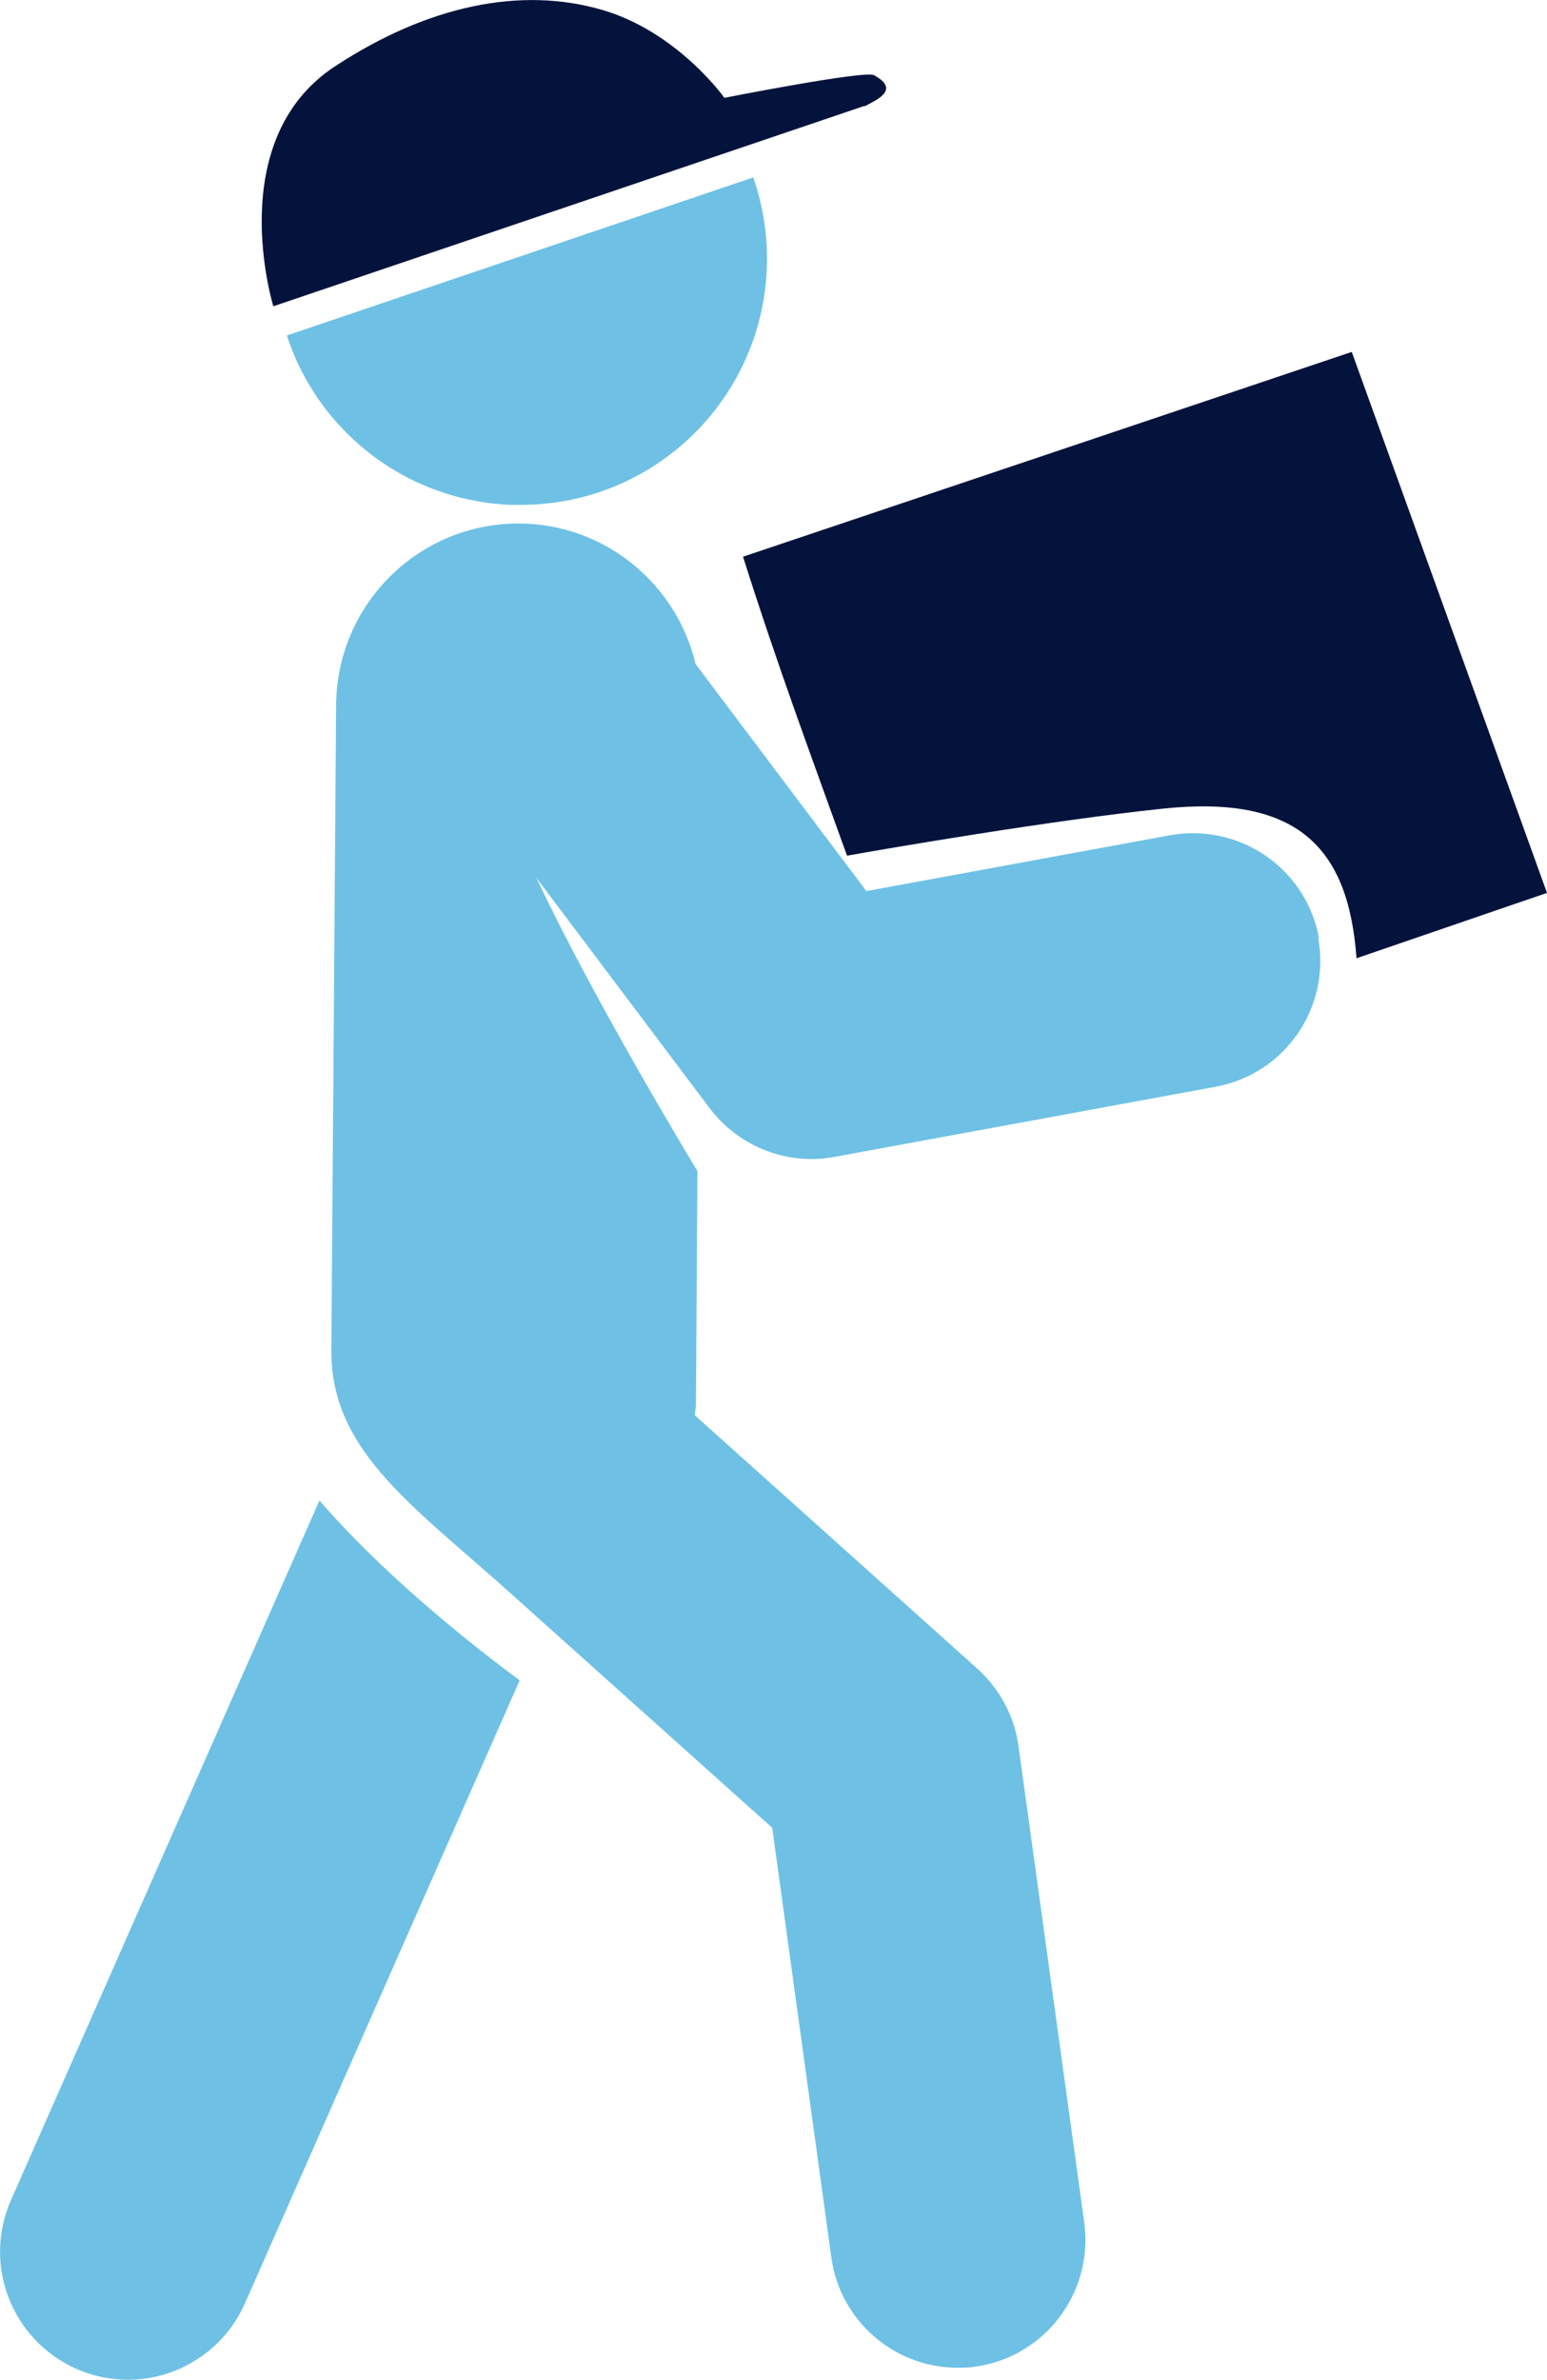
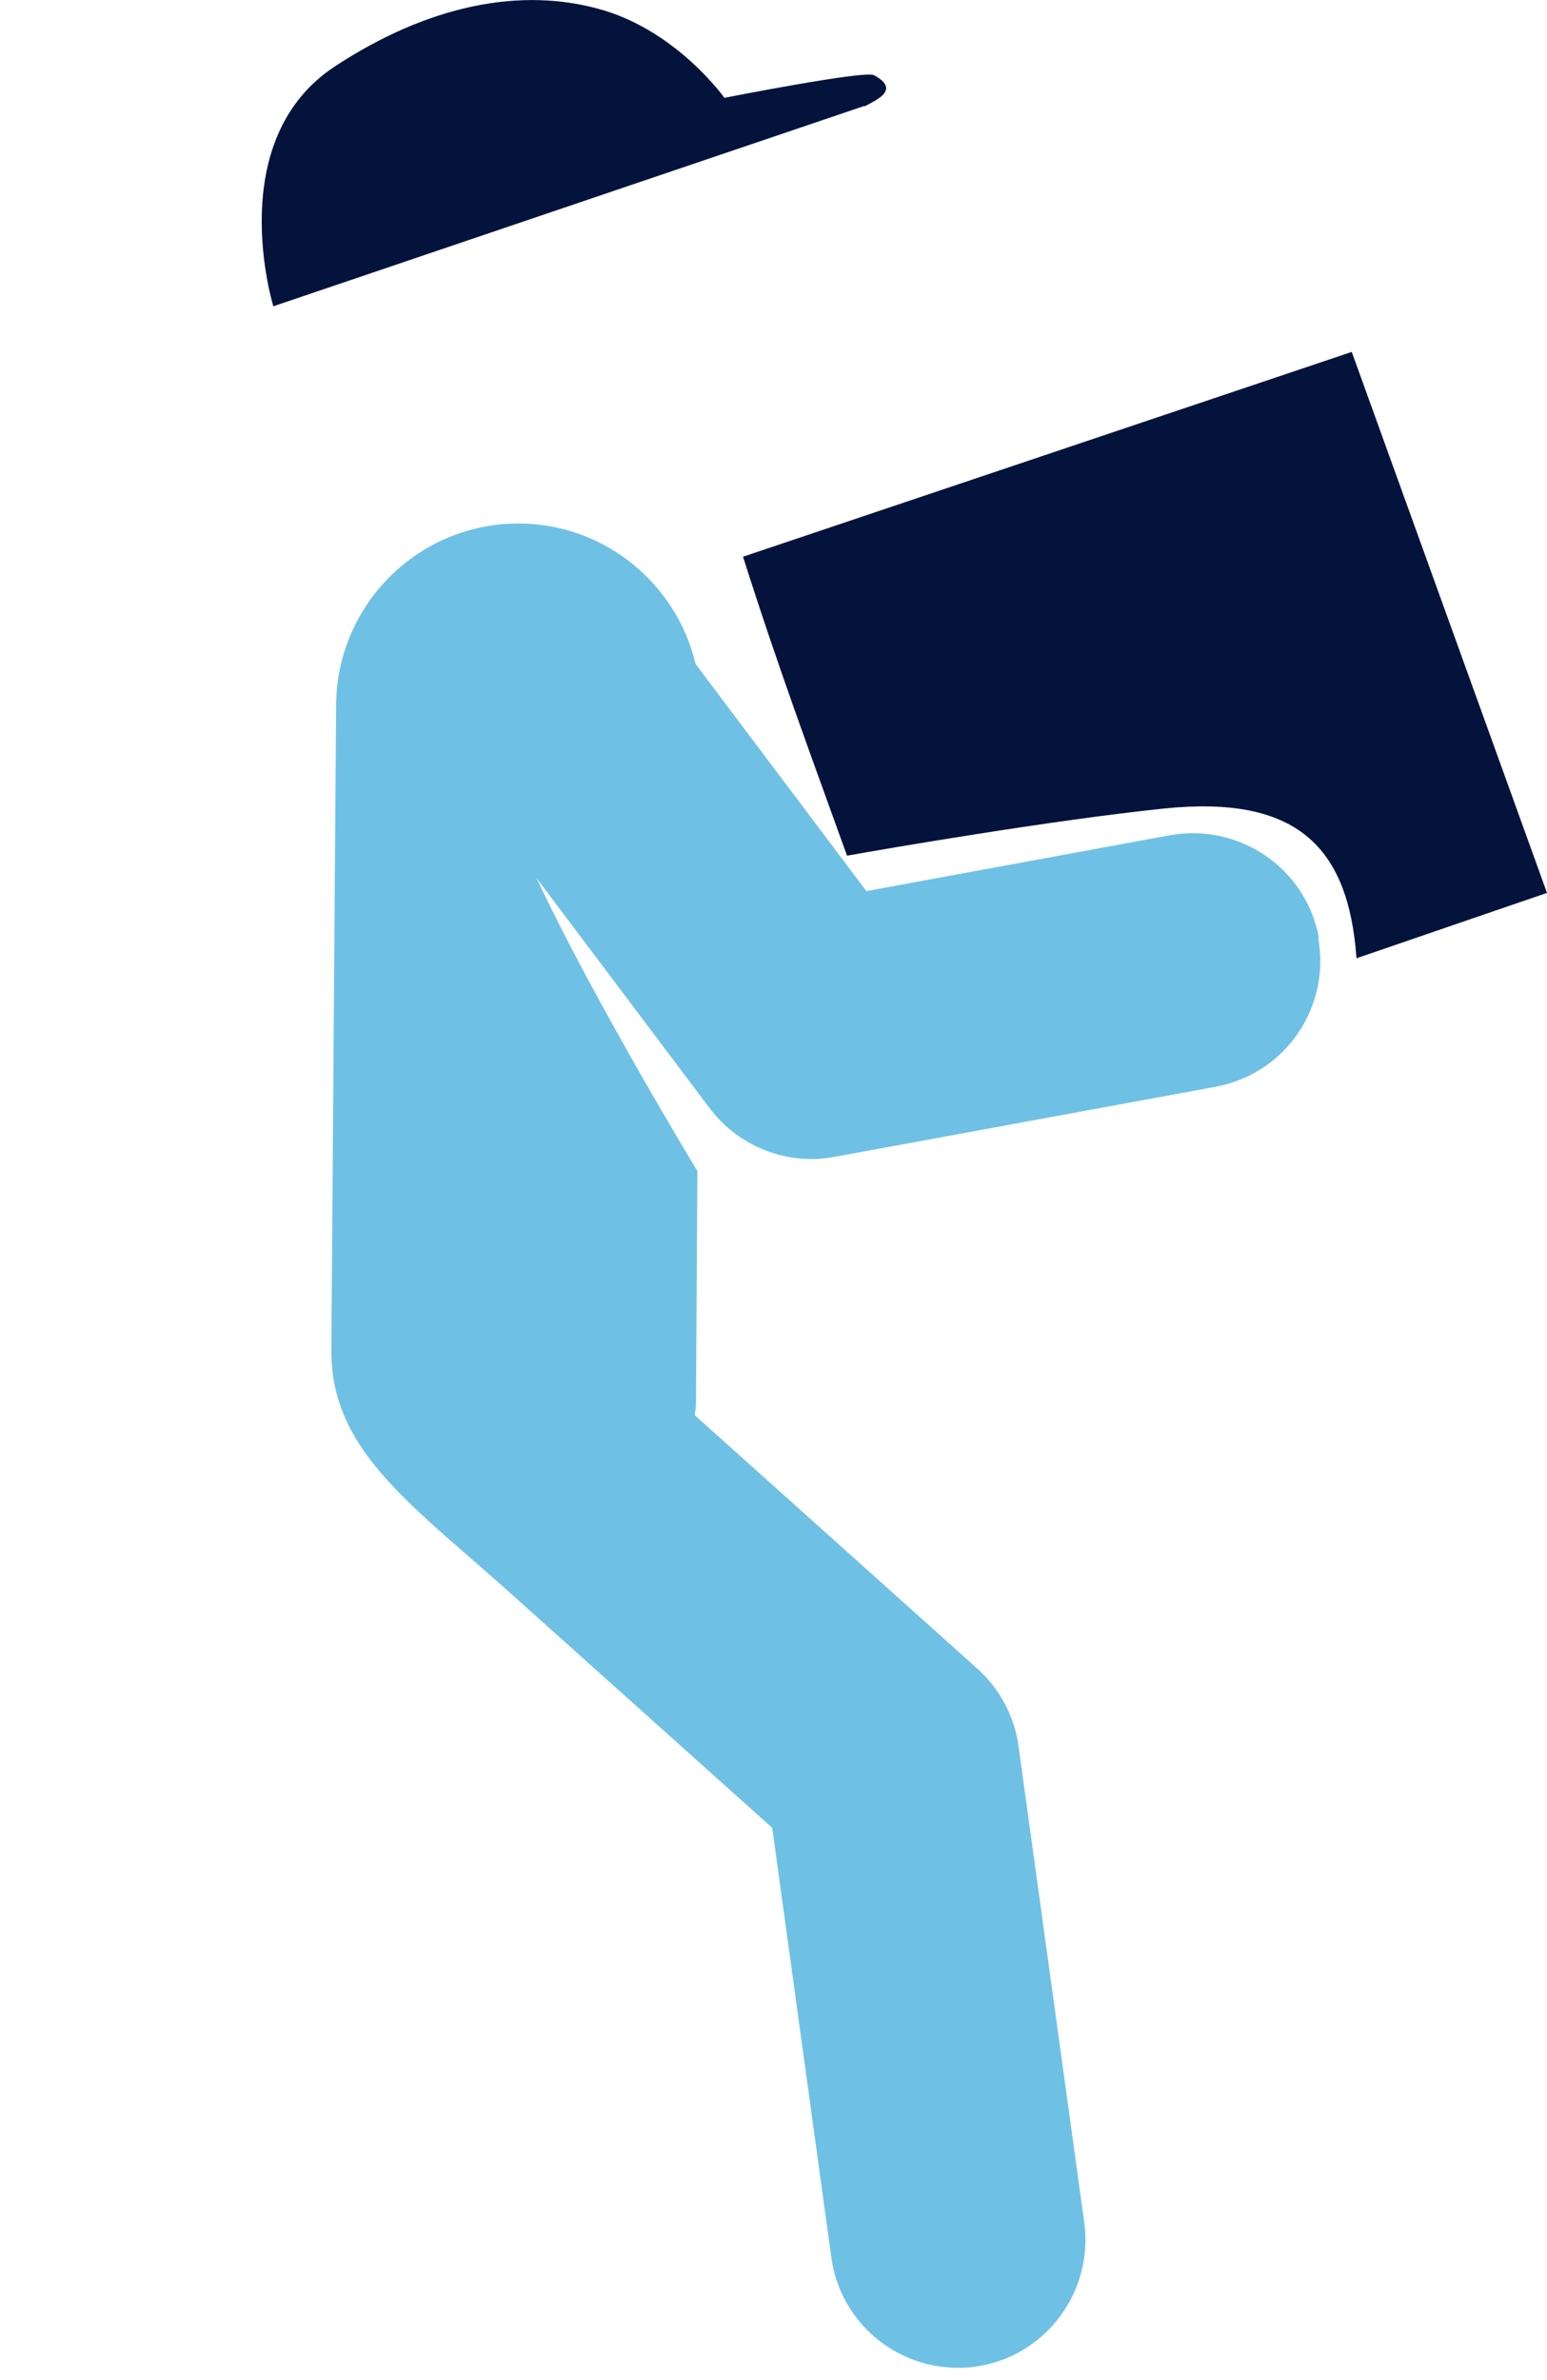
<svg xmlns="http://www.w3.org/2000/svg" id="Capa_2" data-name="Capa 2" viewBox="0 0 42.39 65.19">
  <defs>
    <style>      .cls-1 {        fill: #6ec1e4;      }      .cls-2 {        fill: #04133c;      }    </style>
  </defs>
  <g id="Layer_1" data-name="Layer 1">
    <path class="cls-2" d="M31.88,22.15c3.64-.38,5.07,1.03,5.29,4.1,2.94-1.01,5.22-1.79,5.22-1.79l-5.35-14.82-16.68,5.61c.96,3.03,1.85,5.41,2.85,8.19,1.12-.2,5.6-.97,8.67-1.29Z" />
    <g>
      <path class="cls-1" d="M36.14,25.69c-.35-1.9-2.17-3.15-4.08-2.81l-8.32,1.53-4.68-6.22c-.52-2.19-2.47-3.83-4.82-3.85h-.03c-2.75,0-4.98,2.22-5,4.97l-.13,17.67c-.02,2.66,2.05,4.13,4.67,6.45l7.41,6.64,1.62,11.77c.24,1.75,1.74,3.02,3.46,3.02.16,0,.32,0,.48-.03,1.91-.26,3.25-2.03,2.99-3.95l-1.8-13.04c-.11-.82-.51-1.57-1.13-2.13l-7.74-6.94c0-.1.03-.19.03-.28l.04-6.41c-.21-.35-2.86-4.73-4.41-8.03l4.74,6.3c.67.89,1.71,1.4,2.8,1.4.21,0,.42-.02.63-.06l10.44-1.92c1.9-.35,3.16-2.17,2.81-4.08Z" />
-       <path class="cls-1" d="M8.75,41.11L.3,60.27c-.78,1.77.02,3.83,1.79,4.62.46.2.94.3,1.41.3,1.34,0,2.63-.78,3.21-2.09l7.53-17.07c-1.5-1.11-3.79-2.96-5.48-4.92Z" />
-       <path class="cls-1" d="M13.96,13.83c.1,0,.21,0,.31,0,3.61,0,6.57-2.83,6.74-6.43.04-.88-.09-1.73-.37-2.54l-12.78,4.33c.29.89.77,1.73,1.42,2.44,1.21,1.33,2.87,2.11,4.68,2.2Z" />
    </g>
    <path class="cls-2" d="M23.69,2.9L7.49,8.39s-1.41-4.55,1.7-6.58C11.71.16,14.27-.39,16.53.28c2.05.61,3.32,2.4,3.32,2.4,0,0,3.85-.76,4.1-.62.75.41.03.69-.25.85Z" />
  </g>
</svg>